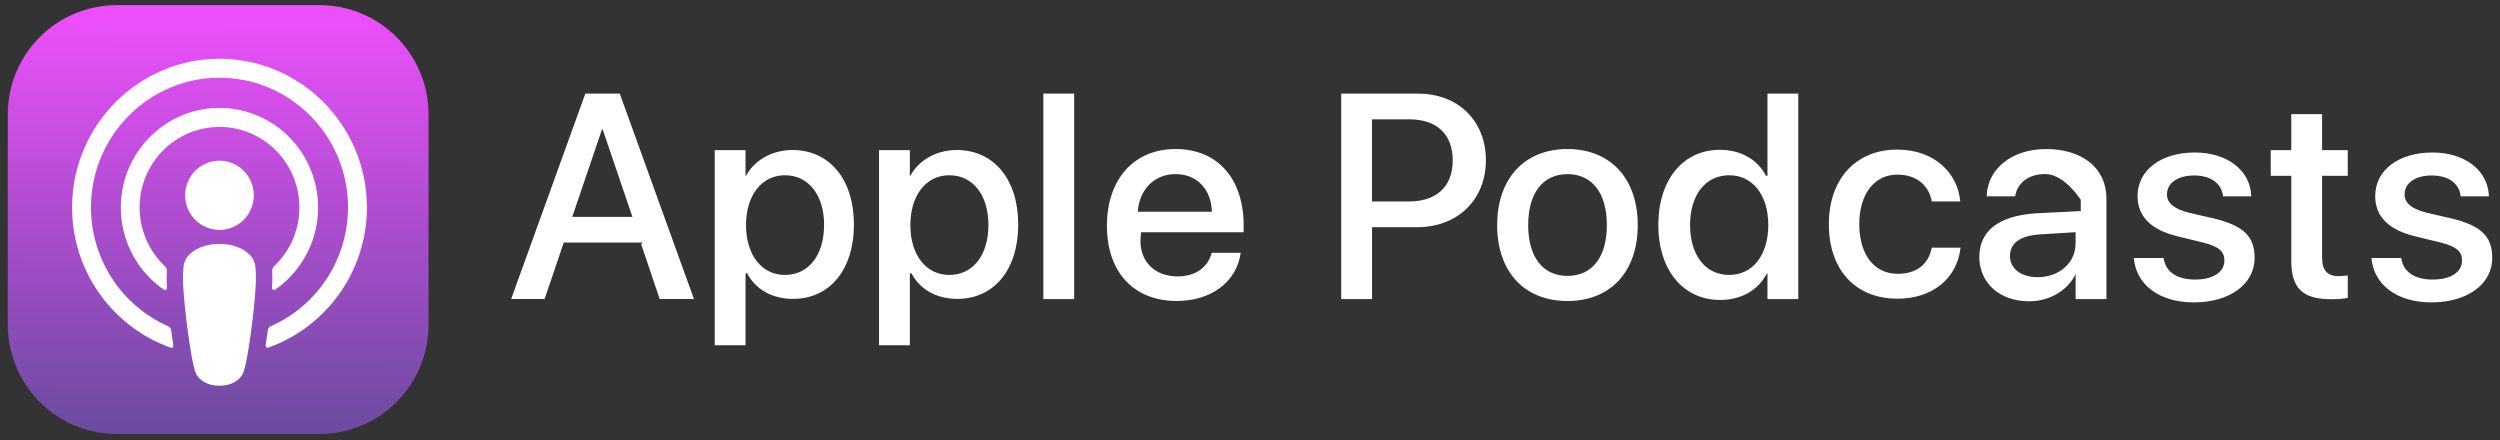
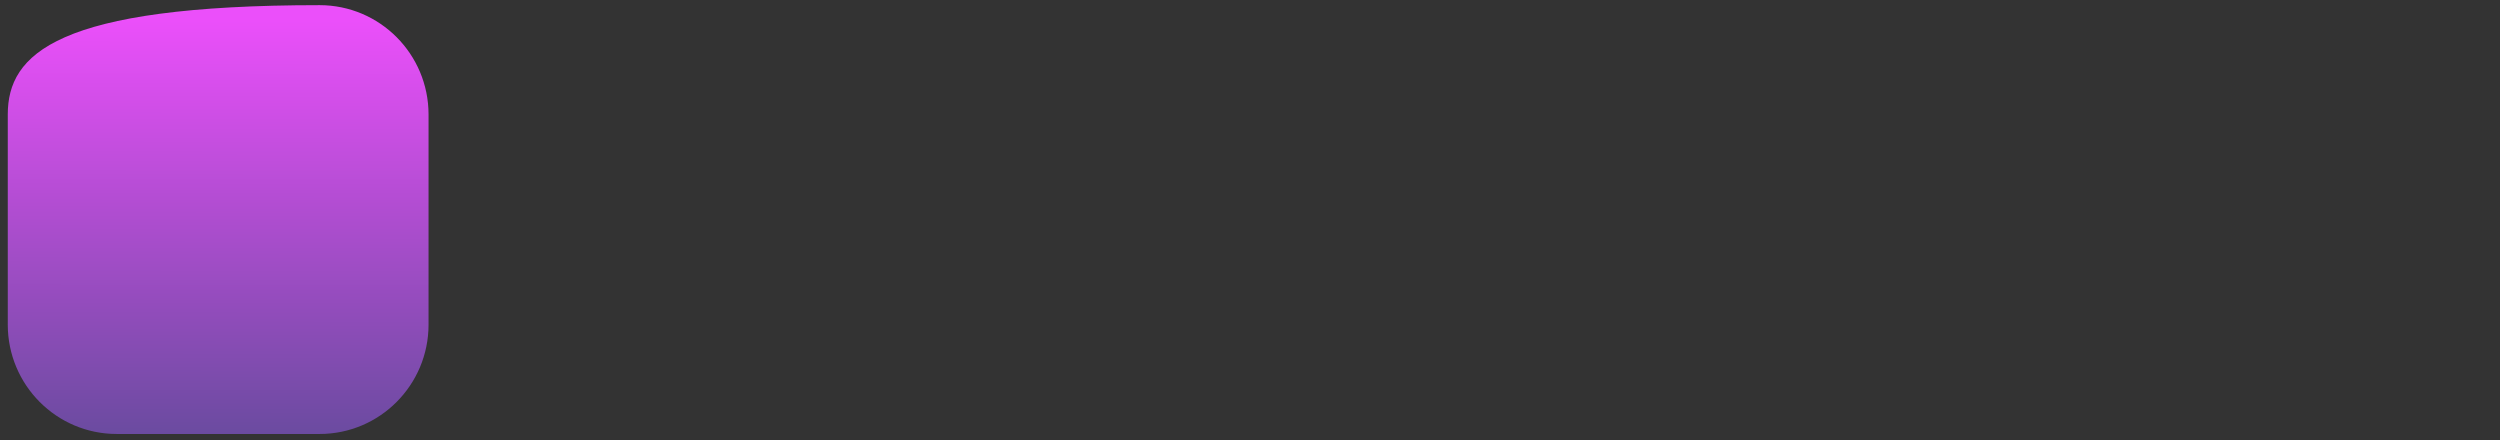
<svg xmlns="http://www.w3.org/2000/svg" width="318" height="56" viewBox="0 0 318 56" fill="none">
  <rect x="0" y="0" width="318" height="56" fill="#333333" stroke="none" />
-   <path d="M40.654 0.656H14.846C7.193 0.656 0.989 6.884 0.989 14.566V41.291C0.989 48.974 7.193 55.202 14.846 55.202H40.654C48.307 55.202 54.511 48.974 54.511 41.291V14.566C54.511 6.884 48.307 0.656 40.654 0.656Z" fill="url(#paint0_linear_1392_182090)" />
-   <path d="M27.524 16.15C28.859 16.098 30.19 16.312 31.443 16.779C32.696 17.246 33.845 17.958 34.825 18.873C35.805 19.788 36.597 20.889 37.155 22.113C37.714 23.337 38.027 24.66 38.078 26.006C38.078 26.132 38.086 26.258 38.086 26.384C38.087 27.785 37.802 29.17 37.25 30.454C36.697 31.739 35.889 32.895 34.874 33.851C34.791 33.929 34.725 34.025 34.682 34.131C34.639 34.237 34.619 34.352 34.624 34.466C34.658 35.186 34.652 35.906 34.604 36.625C34.602 36.671 34.613 36.716 34.635 36.757C34.657 36.797 34.689 36.831 34.729 36.854C34.769 36.877 34.814 36.888 34.859 36.887C34.905 36.886 34.949 36.873 34.988 36.848C37.203 35.321 38.876 33.119 39.76 30.564C40.644 28.009 40.694 25.235 39.901 22.65C39.108 20.064 37.516 17.803 35.356 16.197C33.197 14.591 30.584 13.725 27.901 13.726C27.743 13.726 27.585 13.726 27.428 13.735C20.783 13.993 15.45 19.52 15.368 26.229C15.341 28.32 15.829 30.386 16.786 32.241C17.744 34.096 19.143 35.682 20.857 36.859C20.883 36.878 20.913 36.891 20.944 36.898C20.976 36.904 21.008 36.905 21.04 36.898C21.072 36.892 21.102 36.88 21.128 36.862C21.155 36.844 21.178 36.821 21.196 36.794C21.228 36.748 21.244 36.693 21.239 36.637C21.189 35.918 21.181 35.197 21.218 34.477C21.223 34.362 21.204 34.247 21.161 34.141C21.117 34.035 21.052 33.939 20.968 33.861C19.506 32.48 18.483 30.693 18.025 28.727C17.568 26.76 17.698 24.701 18.398 22.808C19.098 20.915 20.338 19.274 21.961 18.09C23.584 16.906 25.518 16.233 27.519 16.155L27.524 16.15ZM27.862 7.474C17.659 7.502 9.298 15.851 9.172 26.143C9.068 34.479 14.345 41.61 21.713 44.224C21.745 44.235 21.778 44.24 21.811 44.238C21.844 44.236 21.877 44.228 21.907 44.213C21.937 44.199 21.963 44.178 21.985 44.153C22.007 44.128 22.024 44.099 22.035 44.067C22.05 44.027 22.054 43.983 22.046 43.941C21.95 43.295 21.857 42.646 21.775 42.005C21.76 41.895 21.718 41.791 21.652 41.703C21.587 41.615 21.5 41.545 21.4 41.5C18.455 40.206 15.954 38.066 14.206 35.348C12.458 32.63 11.542 29.453 11.571 26.214C11.657 17.258 18.907 9.959 27.785 9.89C36.86 9.814 44.269 17.241 44.269 26.377C44.264 29.588 43.333 32.728 41.587 35.413C39.841 38.099 37.358 40.213 34.44 41.498C34.34 41.543 34.253 41.612 34.188 41.701C34.122 41.789 34.08 41.893 34.065 42.002C33.981 42.649 33.889 43.294 33.792 43.937C33.787 43.97 33.788 44.004 33.796 44.036C33.804 44.068 33.818 44.099 33.837 44.126C33.857 44.152 33.881 44.175 33.909 44.192C33.937 44.21 33.969 44.221 34.001 44.226C34.043 44.233 34.086 44.229 34.126 44.215C41.424 41.626 46.67 34.604 46.67 26.371C46.667 15.937 38.227 7.445 27.862 7.474ZM23.553 24.843C23.553 25.714 23.81 26.565 24.289 27.288C24.769 28.012 25.451 28.576 26.248 28.909C27.046 29.242 27.924 29.329 28.77 29.159C29.617 28.989 30.395 28.57 31.005 27.954C31.615 27.338 32.031 26.554 32.199 25.7C32.367 24.846 32.281 23.961 31.95 23.157C31.62 22.352 31.061 21.665 30.343 21.181C29.625 20.697 28.781 20.439 27.918 20.439C27.345 20.439 26.777 20.553 26.247 20.774C25.718 20.996 25.236 21.32 24.831 21.729C24.426 22.138 24.104 22.624 23.885 23.158C23.666 23.692 23.553 24.265 23.553 24.843ZM31.777 32.423C30.977 31.573 29.571 31.025 27.914 31.025C26.257 31.025 24.849 31.57 24.048 32.423C23.639 32.839 23.388 33.388 23.342 33.972C23.207 35.226 23.28 36.311 23.427 38.039C23.567 39.688 23.83 41.886 24.177 44.124C24.427 45.717 24.622 46.576 24.803 47.193C25.095 48.19 26.195 49.065 27.913 49.065C29.631 49.065 30.731 48.192 31.025 47.193C31.205 46.579 31.4 45.72 31.65 44.124C31.996 41.886 32.26 39.69 32.4 38.039C32.544 36.311 32.62 35.228 32.485 33.972C32.44 33.388 32.19 32.839 31.78 32.423" fill="white" />
-   <path d="M309.419 19.399C313.543 19.399 316.498 21.682 316.589 24.974H312.997C312.835 23.329 311.436 22.319 309.314 22.319C307.247 22.319 305.863 23.273 305.863 24.731C305.863 25.844 306.783 26.59 308.71 27.066L311.843 27.791C315.597 28.694 317.012 30.073 317.012 32.802C317.012 36.165 313.826 38.464 309.276 38.464C304.885 38.464 301.931 36.217 301.649 32.816H305.432C305.699 34.602 307.135 35.559 309.449 35.559C311.731 35.559 313.17 34.619 313.17 33.136C313.17 31.983 312.461 31.366 310.515 30.866L307.187 30.053C303.823 29.237 302.125 27.521 302.125 24.937C302.128 21.651 305.083 19.399 309.419 19.399ZM295.37 14.524V19.095H298.634V22.359H295.37V32.761C295.37 34.375 296.03 35.127 297.474 35.127C297.863 35.12 298.252 35.09 298.637 35.035V37.89C298.224 37.995 297.393 38.062 296.567 38.062C292.886 38.062 291.451 36.68 291.451 33.156V22.359H288.838V19.095H291.451V14.521H295.37V14.524ZM279.193 19.399C283.317 19.399 286.271 21.682 286.362 24.974H282.768C282.606 23.329 281.207 22.319 279.085 22.319C277.016 22.319 275.637 23.273 275.637 24.731C275.637 25.844 276.555 26.59 278.482 27.066L281.615 27.791C285.366 28.694 286.785 30.073 286.785 32.802C286.785 36.165 283.598 38.464 279.05 38.464C274.659 38.464 271.704 36.217 271.422 32.816H275.205C275.472 34.602 276.908 35.559 279.223 35.559C281.507 35.559 282.944 34.619 282.944 33.136C282.944 31.983 282.234 31.366 280.288 30.866L276.961 30.053C273.597 29.237 271.897 27.521 271.897 24.937C271.897 21.651 274.852 19.399 279.19 19.399H279.193ZM264.017 30.988V29.534L259.497 29.817C256.99 29.959 255.666 30.928 255.666 32.56C255.666 34.138 257.045 35.257 259.199 35.257C261.934 35.255 264.014 33.428 264.014 30.988H264.017ZM251.771 32.654C251.771 29.358 254.299 27.421 258.997 27.133L264.673 26.849V25.414C264.673 25.414 262.602 22.136 260.143 22.136C258.117 22.136 256.629 23.173 256.323 24.974H252.703C252.809 21.415 255.967 18.96 260.252 18.96C264.877 18.96 267.87 21.372 267.94 25.127V38.041H264.02V34.777H264.07C263.014 36.985 260.664 38.325 258.117 38.325C254.366 38.322 251.768 36.007 251.768 32.654H251.771ZM245.724 25.627C245.39 23.673 243.858 22.21 241.36 22.21C238.437 22.21 236.5 24.658 236.5 28.512C236.5 32.455 238.454 34.83 241.393 34.83C243.754 34.83 245.302 33.65 245.724 31.506H249.378C248.952 35.394 245.842 37.995 241.354 37.995C236.077 37.995 232.629 34.389 232.629 28.513C232.629 22.76 236.077 19.03 241.32 19.03C246.07 19.03 249.025 22.018 249.345 25.627H245.717H245.724ZM214.978 28.622C214.978 32.496 216.95 34.971 219.96 34.971C222.94 34.971 224.927 32.461 224.927 28.622C224.927 24.821 222.94 22.292 219.96 22.292C216.945 22.289 214.975 24.784 214.975 28.622H214.978ZM210.941 28.603C210.941 22.824 214.122 19.057 218.763 19.057C221.448 19.057 223.562 20.298 224.631 22.36H224.822V11.909H228.742V38.038H224.822V34.774H224.751C223.649 36.903 221.516 38.153 218.791 38.153C214.119 38.15 210.938 34.38 210.938 28.603H210.941ZM204.39 28.622C204.39 24.55 202.525 22.149 199.386 22.149C196.247 22.149 194.386 24.571 194.386 28.622C194.386 32.708 196.25 35.093 199.386 35.093C202.523 35.093 204.393 32.708 204.393 28.622H204.39ZM190.441 28.622C190.441 22.688 193.936 18.957 199.381 18.957C204.826 18.957 208.321 22.685 208.321 28.622C208.321 34.56 204.861 38.289 199.381 38.289C193.9 38.289 190.438 34.575 190.438 28.622H190.441ZM174.521 25.627H179.204C182.762 25.627 184.787 23.711 184.787 20.393C184.787 17.076 182.762 15.175 179.226 15.175H174.518V25.627H174.521ZM180.402 11.912C185.472 11.912 189.004 15.361 189.004 20.385C189.004 25.408 185.4 28.899 180.276 28.899H174.523V38.044H170.603V11.909H180.402V11.912ZM144.729 26.934H154.157C154.071 24.045 152.22 22.146 149.534 22.146C146.848 22.146 144.921 24.074 144.726 26.934H144.729ZM157.817 32.159C157.299 35.936 153.962 38.286 149.692 38.286C144.205 38.286 140.8 34.61 140.8 28.712C140.8 22.814 144.227 18.957 149.531 18.957C154.749 18.957 158.029 22.542 158.188 28.264V29.541H145.124V29.816C144.698 33.041 146.727 35.16 149.774 35.16C151.925 35.16 153.605 34.137 154.133 32.153L157.817 32.159ZM132.716 11.909H136.636V38.038H132.716V11.909ZM125.729 28.622C125.729 24.802 123.756 22.292 120.745 22.292C117.788 22.292 115.798 24.856 115.798 28.622C115.798 32.423 117.785 34.971 120.745 34.971C123.754 34.969 125.726 32.474 125.726 28.622H125.729ZM129.518 28.553C129.518 34.316 126.433 38.018 121.778 38.018C119.132 38.018 117.037 36.837 115.943 34.771H115.731V43.917H111.812V19.095H115.731V22.359H115.8C116.855 20.372 119.113 19.082 121.706 19.082C126.409 19.084 129.515 22.804 129.515 28.553H129.518ZM104.826 28.622C104.826 24.802 102.853 22.292 99.842 22.292C96.885 22.292 94.894 24.856 94.894 28.622C94.894 32.423 96.88 34.971 99.842 34.971C102.848 34.969 104.82 32.474 104.82 28.622H104.826ZM108.62 28.553C108.62 34.316 105.531 38.018 100.879 38.018C98.233 38.018 96.138 36.837 95.044 34.771H94.831V43.917H90.912V19.095H94.831V22.359H94.899C95.958 20.372 98.216 19.082 100.807 19.082C105.511 19.084 108.615 22.804 108.615 28.553H108.62ZM72.791 27.587H80.442L76.668 16.481H76.563L72.791 27.587ZM81.766 30.85H71.709L69.276 38.035H65.019L74.455 11.906H78.835L88.271 38.035H83.913L81.55 31.043" fill="white" />
+   <path d="M40.654 0.656C7.193 0.656 0.989 6.884 0.989 14.566V41.291C0.989 48.974 7.193 55.202 14.846 55.202H40.654C48.307 55.202 54.511 48.974 54.511 41.291V14.566C54.511 6.884 48.307 0.656 40.654 0.656Z" fill="url(#paint0_linear_1392_182090)" />
  <defs>
    <linearGradient id="paint0_linear_1392_182090" x1="27.777" y1="2.629" x2="27.718" y2="56.358" gradientUnits="userSpaceOnUse">
      <stop stop-color="#EB4FFA" />
      <stop offset="1" stop-color="#684B9E" />
    </linearGradient>
  </defs>
</svg>